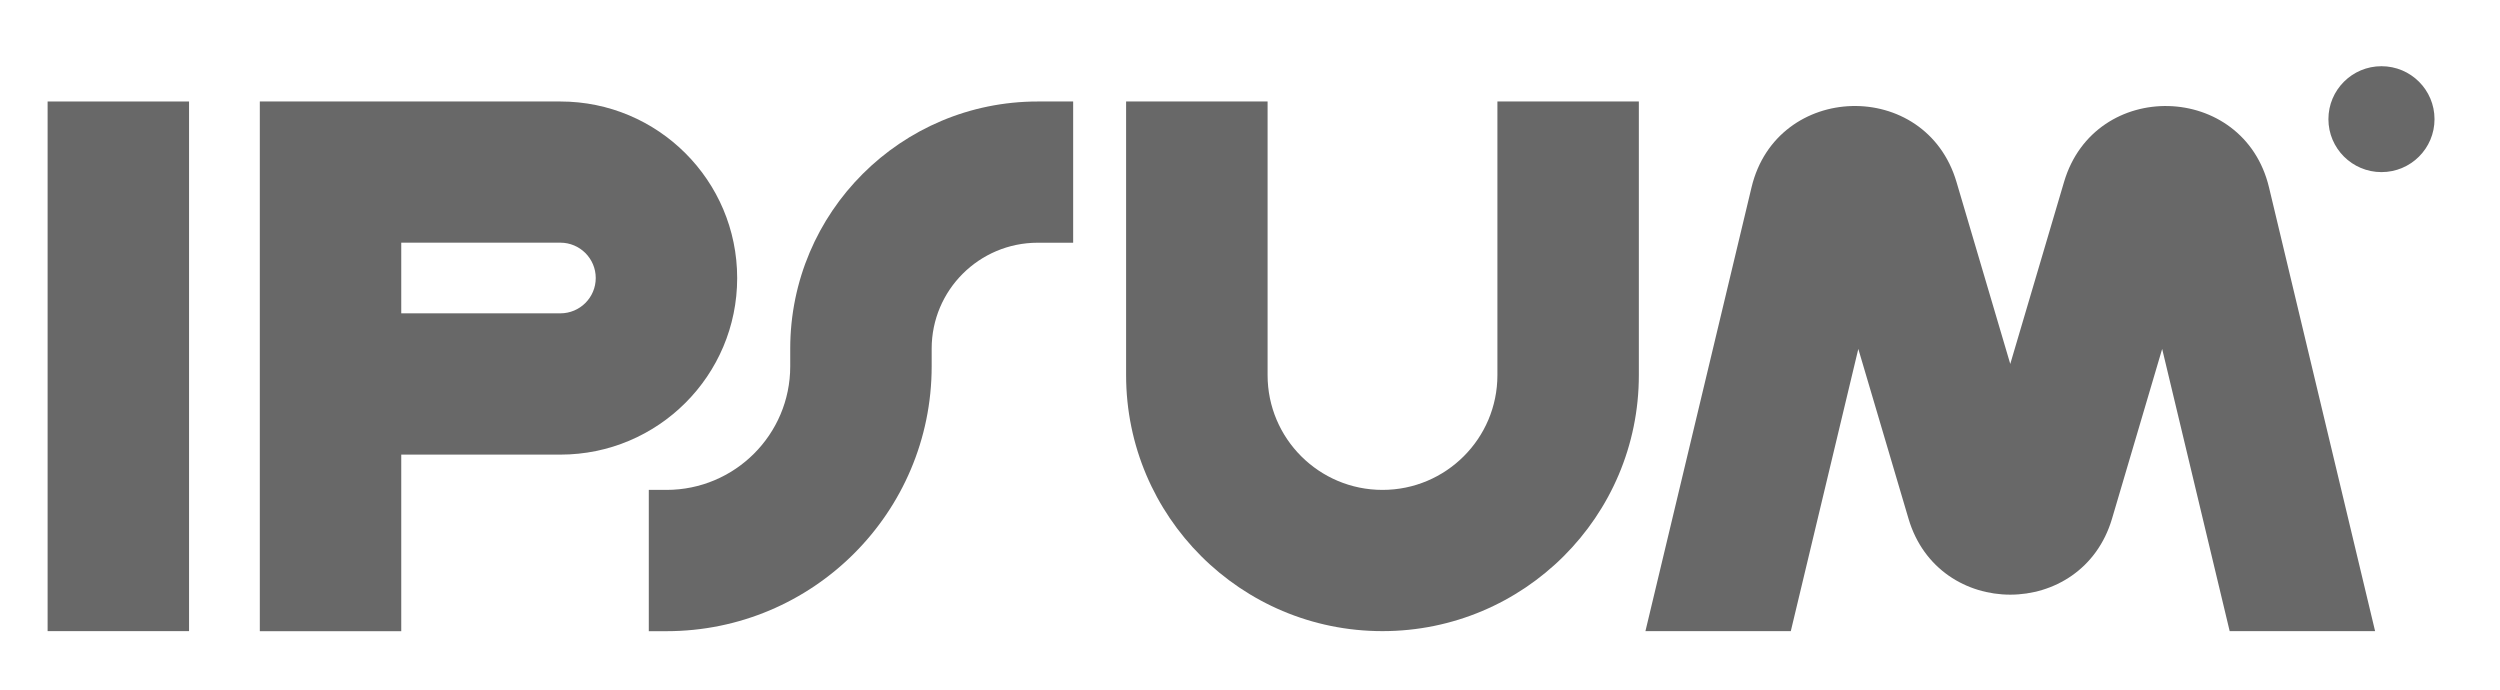
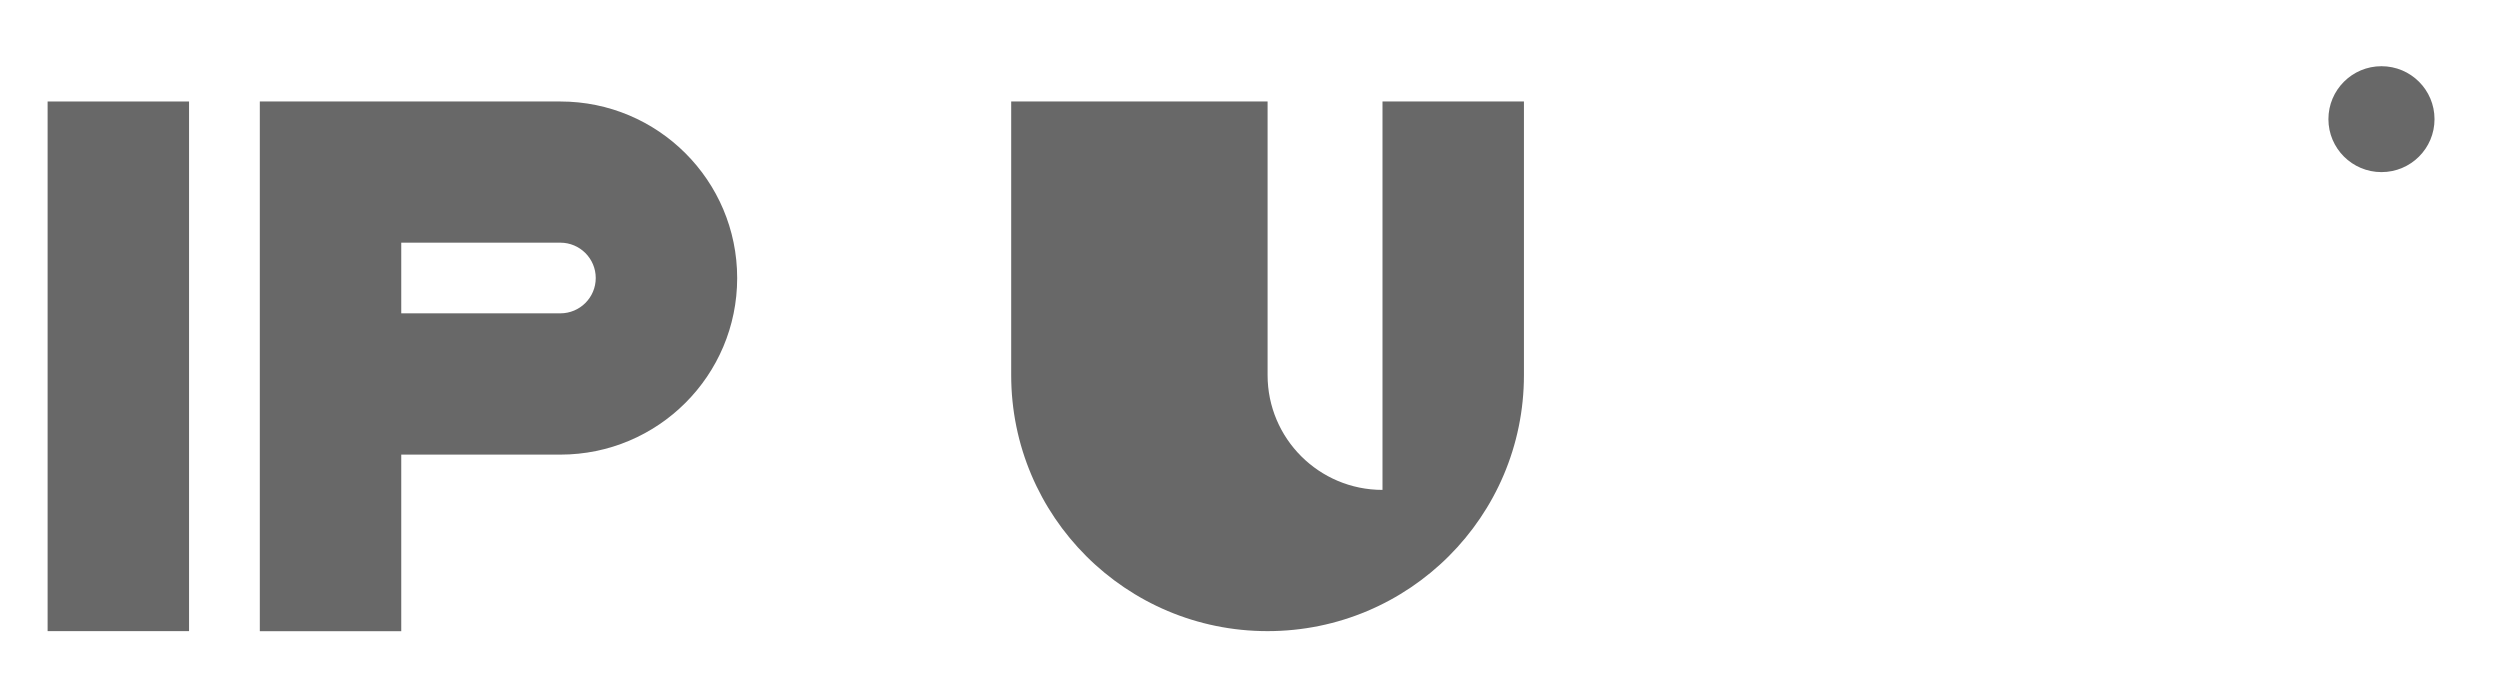
<svg xmlns="http://www.w3.org/2000/svg" version="1.1" id="Layer_1" x="0px" y="0px" viewBox="0 0 482.55 133.28" style="enable-background:new 0 0 482.55 133.28;" xml:space="preserve">
  <style type="text/css">
	.st0{fill-rule:evenodd;clip-rule:evenodd;fill:#686868;}
	.st1{fill:#686868;}
</style>
  <path class="st0" d="M36.49,19.59v102.23H9.19V19.59H36.49z" />
  <path class="st0" d="M50.14,19.59h58.02c18.85,0,34.13,15.26,34.13,34.08c0,18.82-15.28,34.08-34.13,34.08H77.45v34.08h-27.3V19.59z   M77.45,60.48h30.71c3.77,0,6.83-3.05,6.83-6.82c0-3.76-3.06-6.82-6.83-6.82H77.45V60.48z" />
-   <path class="st0" d="M244.67,19.59v52.82c0,12.23,9.93,22.15,22.18,22.15c12.25,0,22.18-9.92,22.18-22.15V19.59h27.3v52.82  c0,27.29-22.16,49.41-49.49,49.41c-27.33,0-49.48-22.12-49.48-49.41V19.59H244.67z" />
-   <path class="st0" d="M152.53,67.3c0-26.35,21.39-47.71,47.78-47.71h6.83v27.26h-6.83c-11.31,0-20.48,9.15-20.48,20.45v3.41  c0,28.23-22.92,51.12-51.19,51.12h-3.41V94.56h3.41c13.19,0,23.89-10.68,23.89-23.85V67.3z" />
+   <path class="st0" d="M244.67,19.59v52.82c0,12.23,9.93,22.15,22.18,22.15V19.59h27.3v52.82  c0,27.29-22.16,49.41-49.49,49.41c-27.33,0-49.48-22.12-49.48-49.41V19.59H244.67z" />
  <path class="st1" d="M469.91,23c0,5.65-4.58,10.22-10.24,10.22c-5.65,0-10.24-4.58-10.24-10.22s4.58-10.22,10.24-10.22  C465.33,12.78,469.91,17.35,469.91,23z" />
-   <path class="st1" d="M345.66,121.82l13.03-54.47l9.69,32.77c5.77,19.55,33.5,19.55,39.28,0l9.68-32.77l13.03,54.47h28.07  l-20.48-85.66c-4.87-20.37-33.62-21.12-39.56-1.04l-10.38,35.13l-10.38-35.13c-5.93-20.09-34.69-19.33-39.56,1.04l-20.48,85.66  H345.66z" />
</svg>